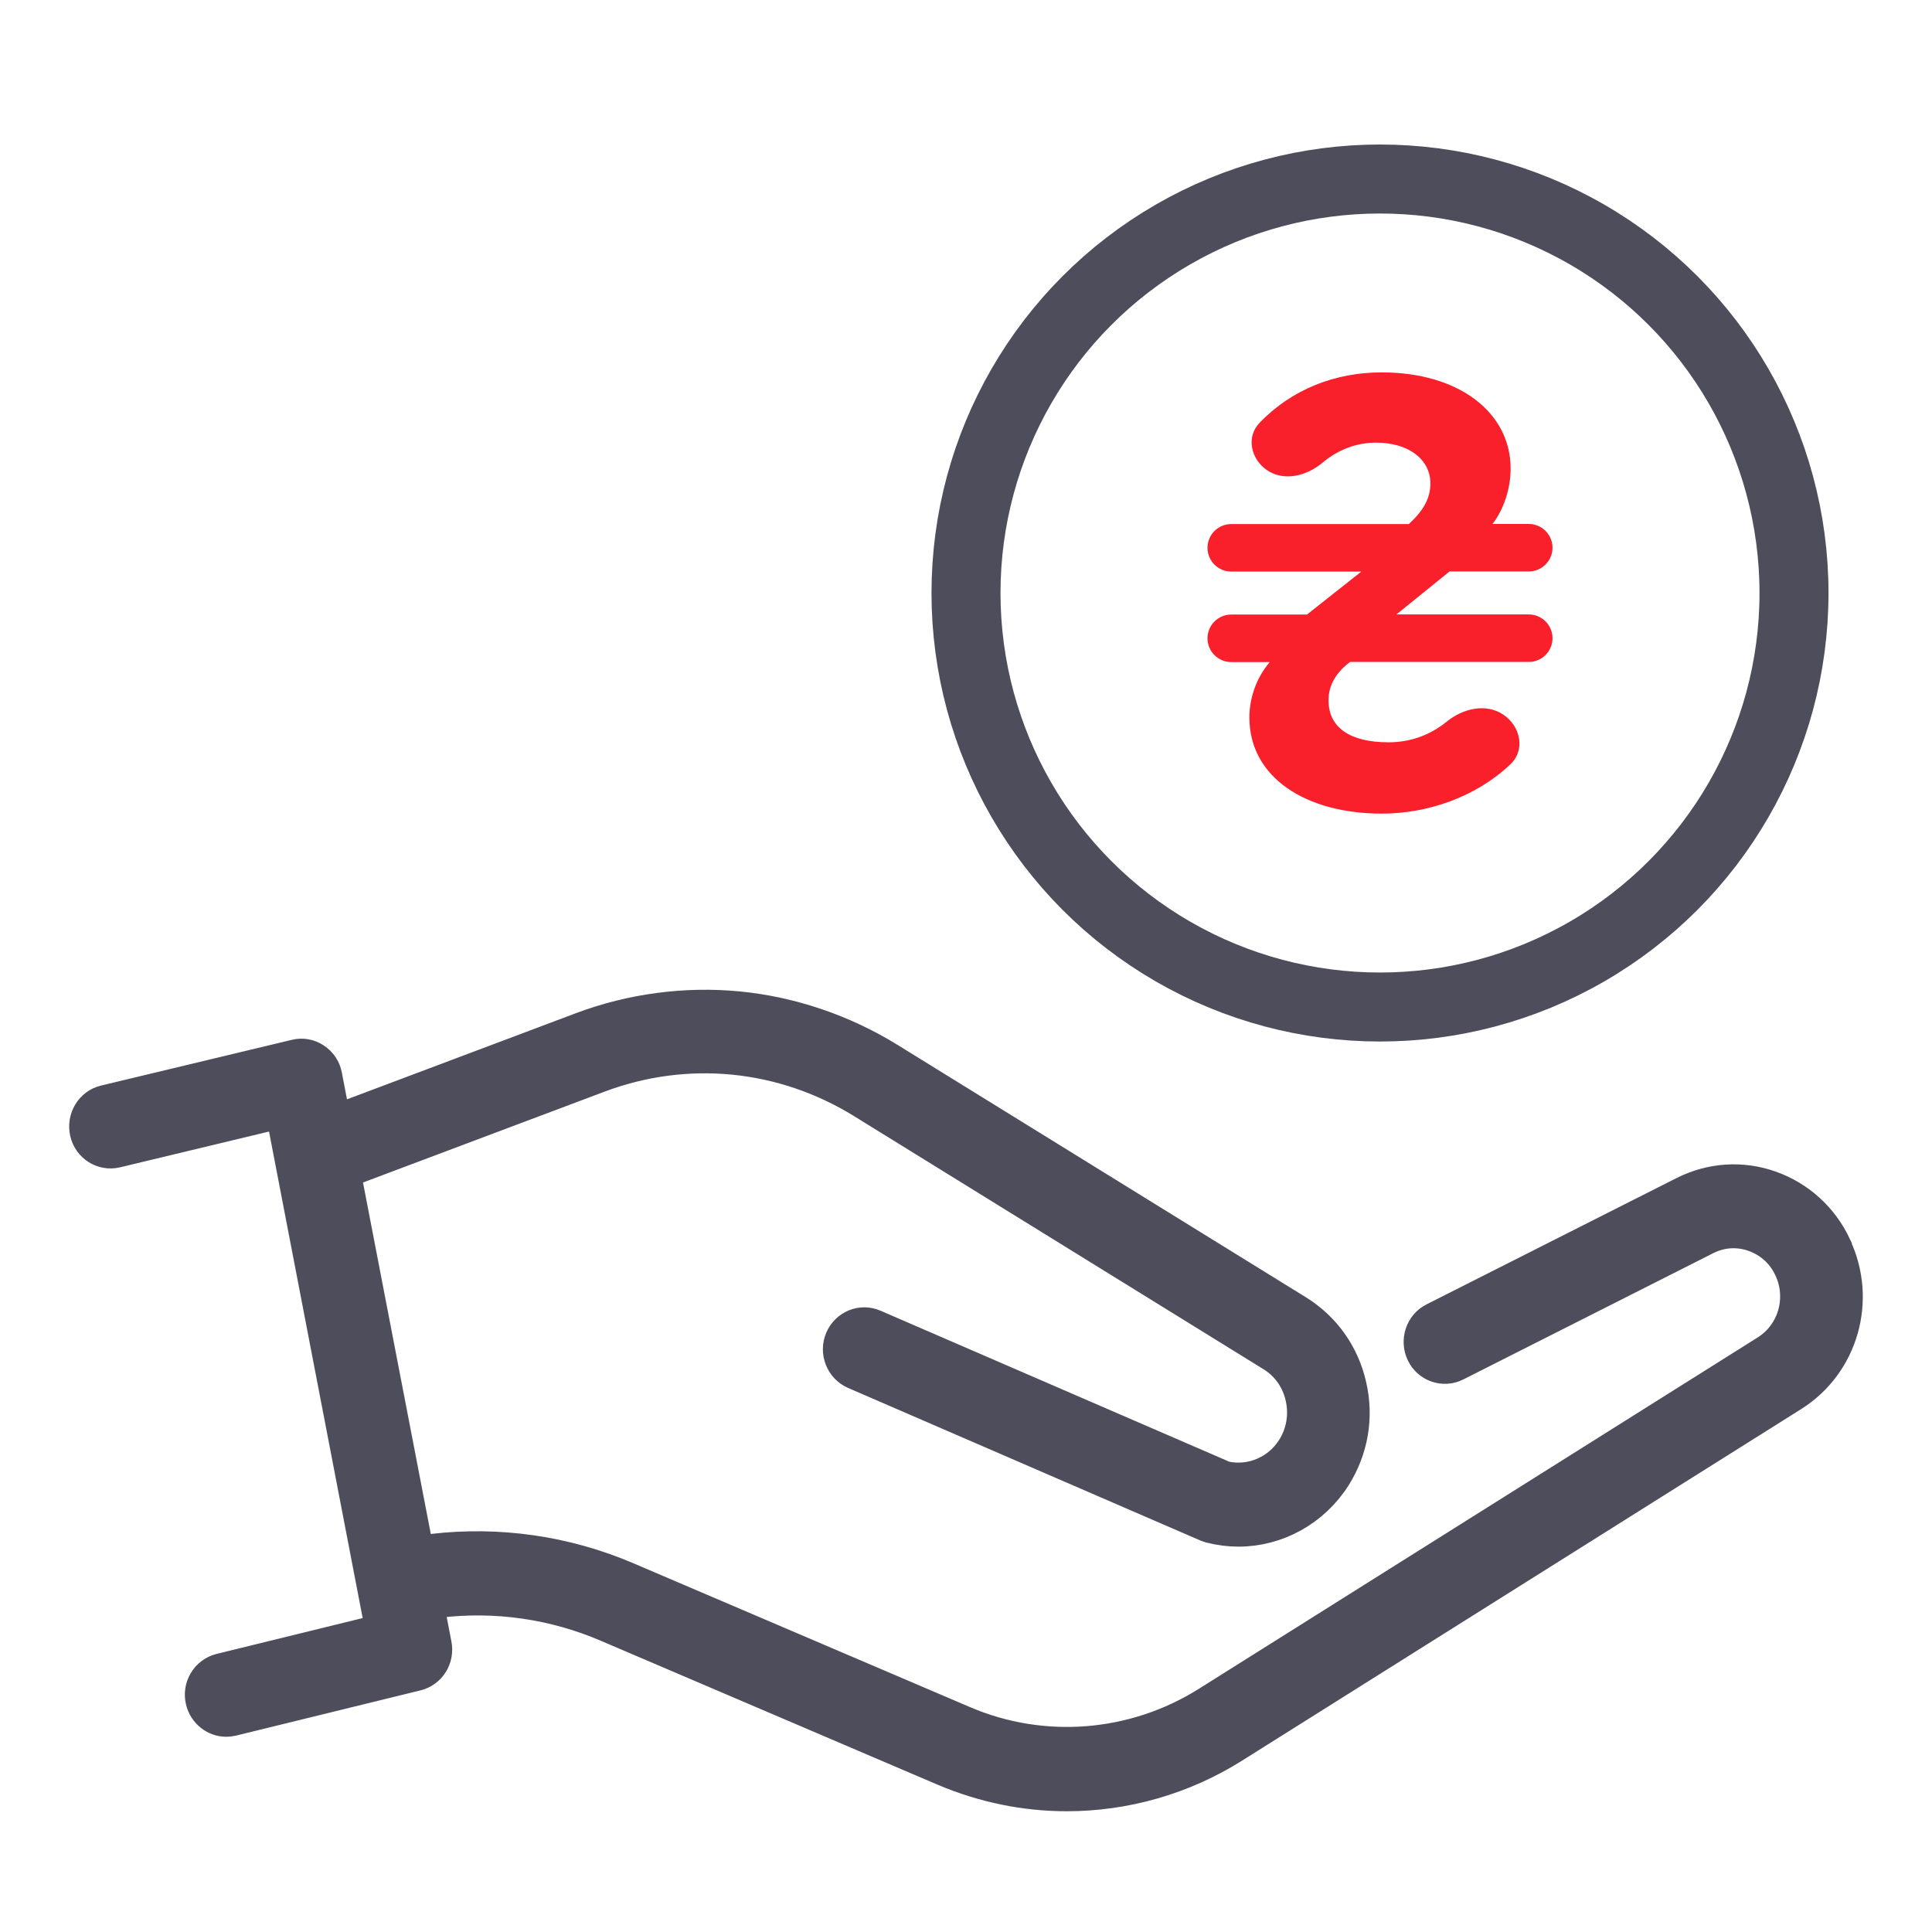
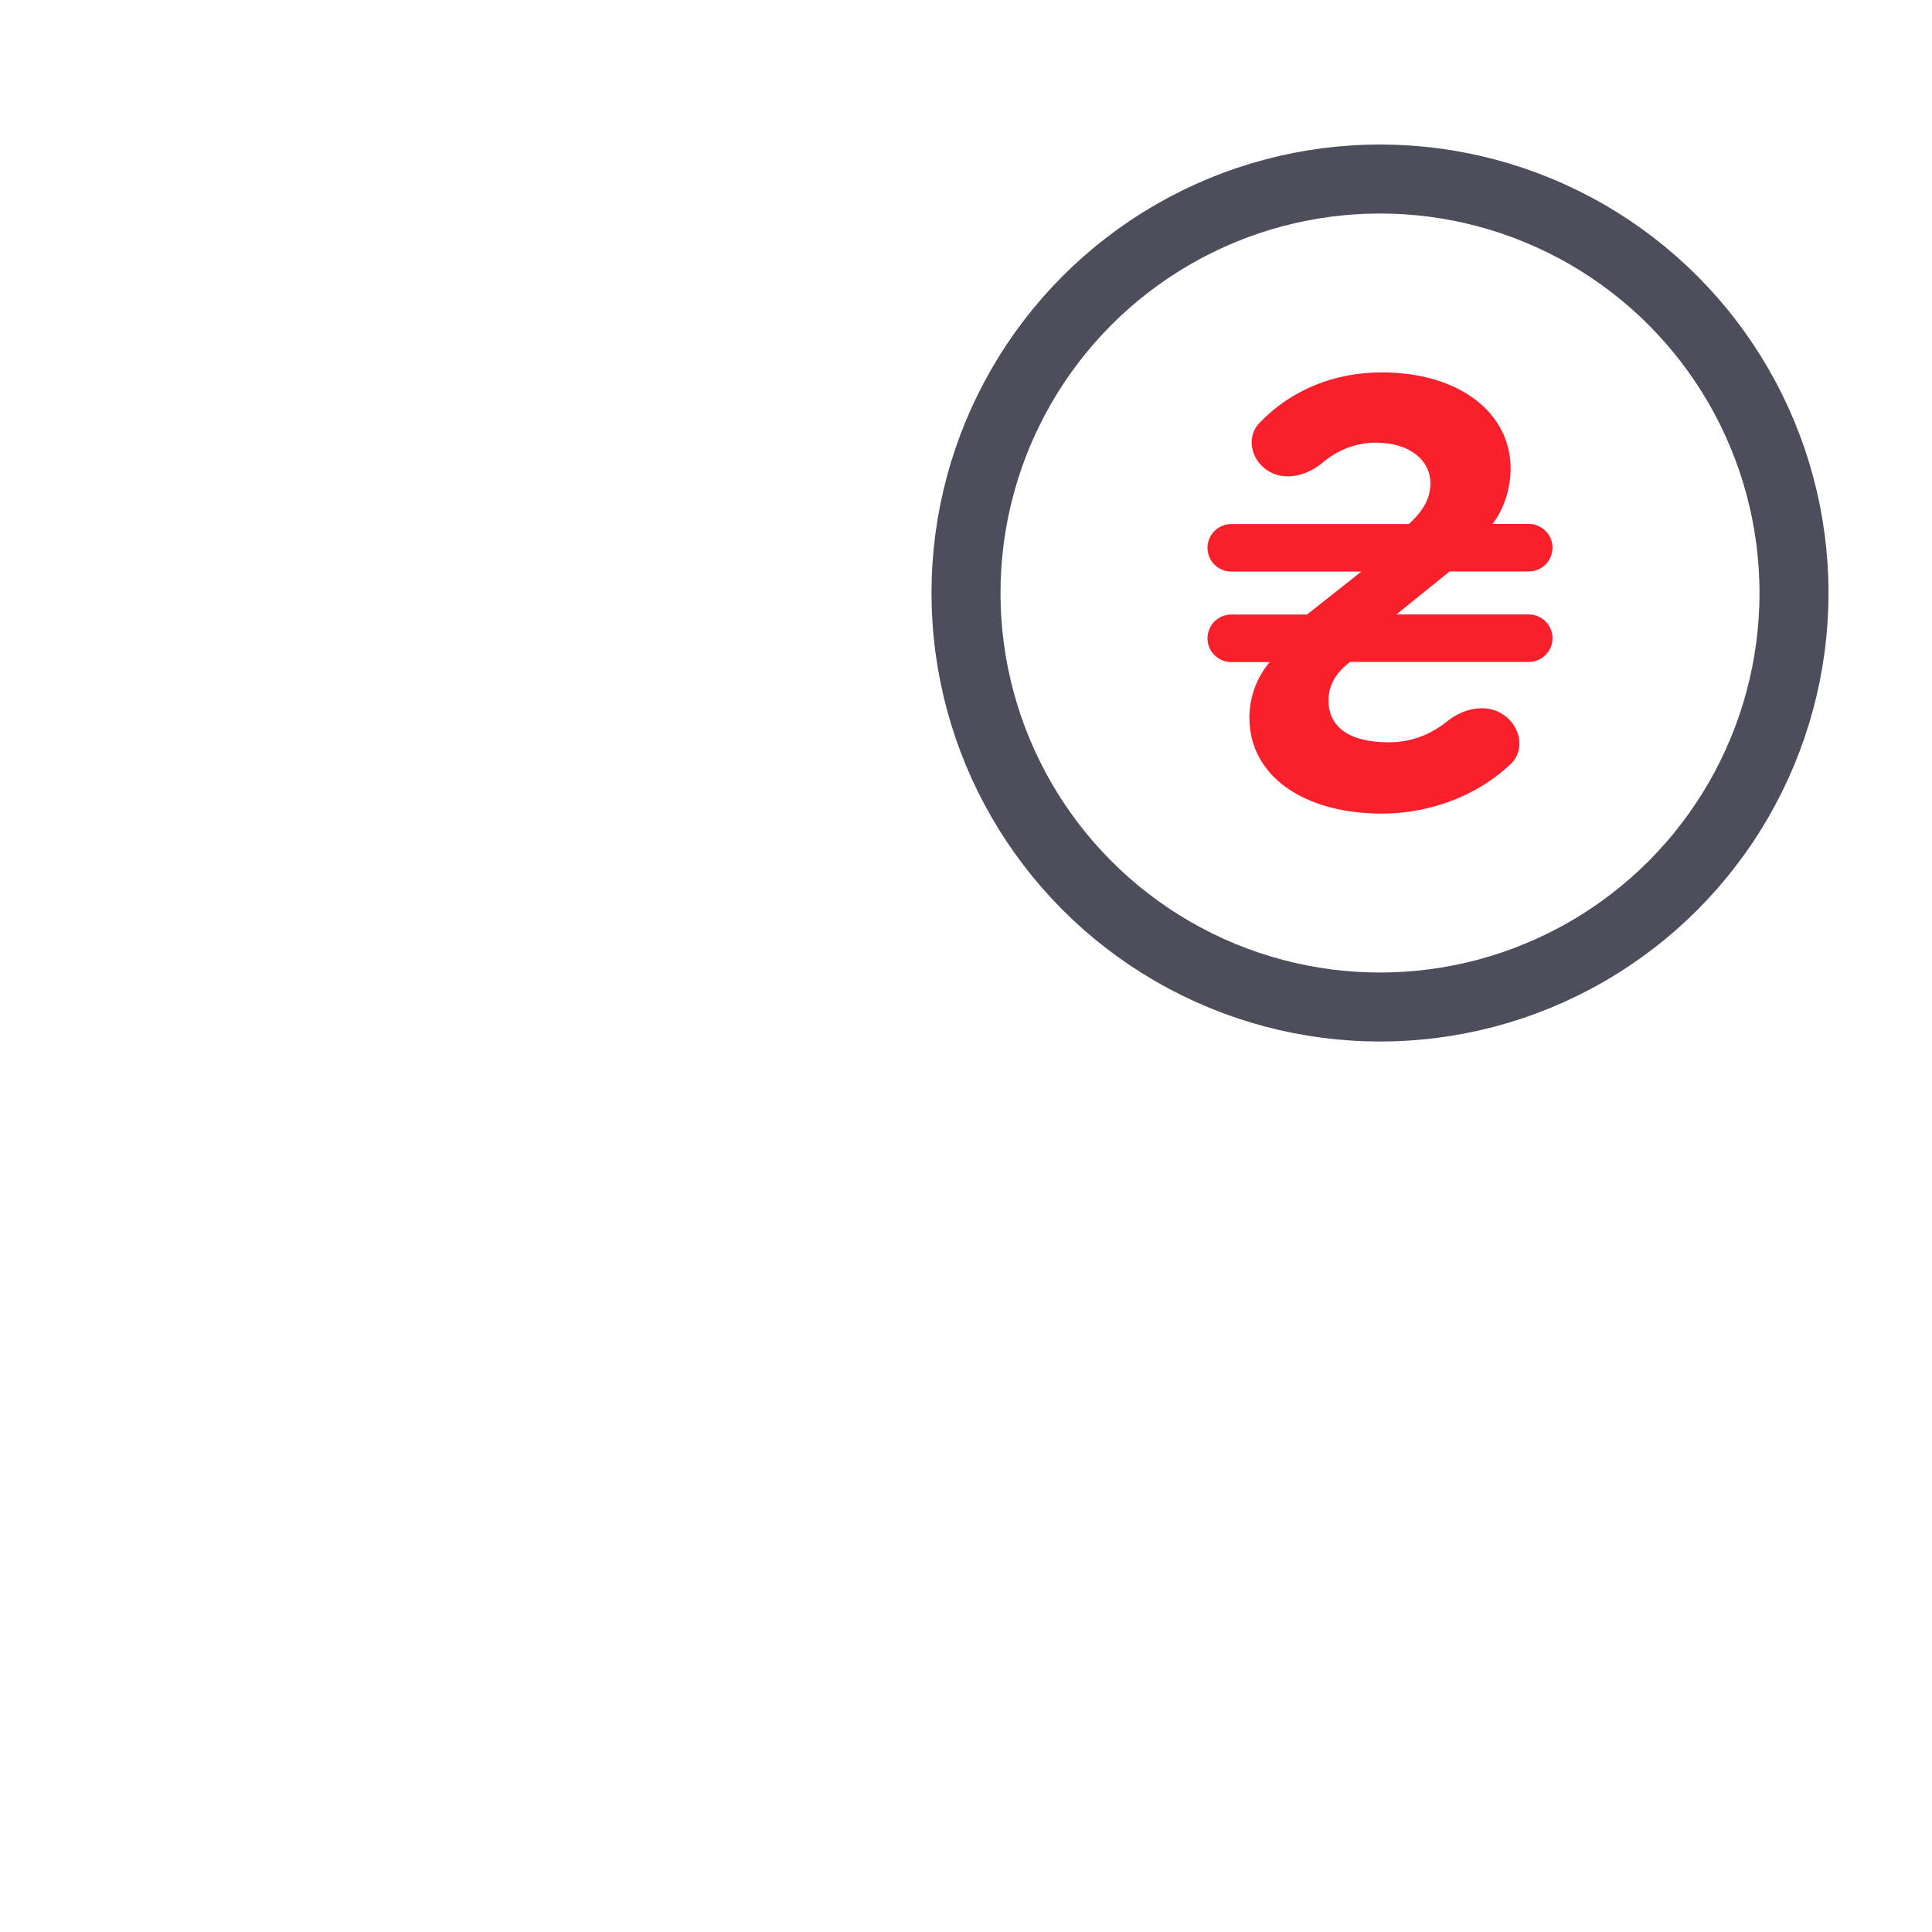
<svg xmlns="http://www.w3.org/2000/svg" width="56" height="56" viewBox="0 0 56 56" fill="none">
-   <path d="M53.168 36.126C52.792 35.324 52.126 34.723 51.308 34.432C50.485 34.14 49.605 34.2 48.823 34.592L41.575 38.254C41.227 38.427 41.088 38.861 41.256 39.212C41.424 39.568 41.847 39.711 42.189 39.538L49.437 35.876C49.883 35.65 50.382 35.62 50.851 35.787C51.32 35.953 51.697 36.292 51.911 36.75C52.328 37.63 52.027 38.676 51.216 39.188L35.01 49.378C32.878 50.716 30.23 50.929 27.924 49.943L18.156 45.769C16.389 45.014 14.448 44.735 12.541 44.96L12.084 45.014L9.951 33.956L17.35 31.173C19.899 30.216 22.692 30.489 25.021 31.928L36.881 39.259C37.328 39.532 37.64 39.972 37.756 40.495C37.872 41.013 37.785 41.548 37.501 42C37.067 42.689 36.261 43.022 35.485 42.85L25.323 38.45C24.969 38.295 24.558 38.468 24.407 38.831C24.256 39.193 24.424 39.615 24.778 39.77L34.993 44.194C35.028 44.206 35.062 44.217 35.097 44.229C35.363 44.295 35.63 44.33 35.897 44.33C36.997 44.33 38.052 43.76 38.672 42.779C39.158 42 39.321 41.078 39.112 40.175C38.909 39.271 38.371 38.516 37.6 38.034L25.74 30.704C24.425 29.895 22.924 29.384 21.4 29.235C19.877 29.087 18.306 29.295 16.869 29.836L9.679 32.541L9.418 31.185C9.384 30.995 9.274 30.828 9.111 30.722C8.955 30.615 8.758 30.579 8.572 30.627L3.045 31.952C2.668 32.041 2.437 32.428 2.523 32.815C2.61 33.201 2.987 33.439 3.364 33.349L8.19 32.19L11.093 47.273L6.394 48.426C6.017 48.521 5.786 48.908 5.878 49.288C5.953 49.615 6.243 49.841 6.556 49.841C6.608 49.841 6.666 49.836 6.718 49.823L12.072 48.51C12.437 48.42 12.668 48.052 12.593 47.672L12.355 46.435L12.703 46.393C14.372 46.191 16.069 46.435 17.616 47.101L27.384 51.275C28.52 51.756 29.719 52 30.919 52C32.599 52 34.274 51.53 35.739 50.608L51.945 40.418C53.37 39.52 53.897 37.678 53.167 36.138L53.168 36.126Z" fill="#4D4D5C" stroke="#4D4D5C" />
  <circle cx="40" cy="17.189" r="12" stroke="#4D4D5C" stroke-width="2" />
  <path d="M42.016 16.564L40.475 17.81H44.311C44.692 17.81 45 18.118 45 18.499C45 18.879 44.692 19.187 44.311 19.187H39.132C38.74 19.482 38.508 19.843 38.508 20.301C38.508 21.089 39.132 21.516 40.246 21.516C40.872 21.516 41.44 21.317 41.942 20.911C42.412 20.532 43.075 20.378 43.576 20.715C44.075 21.051 44.219 21.738 43.782 22.152C42.773 23.107 41.379 23.583 40.049 23.583C37.852 23.583 36.214 22.535 36.214 20.797C36.214 20.239 36.412 19.649 36.804 19.191H35.689C35.308 19.191 35 18.882 35 18.502C35 18.121 35.308 17.813 35.689 17.813H37.884L39.459 16.567H35.689C35.308 16.567 35 16.259 35 15.879C35 15.498 35.308 15.19 35.689 15.19H40.836C41.263 14.798 41.461 14.437 41.461 14.01C41.461 13.323 40.836 12.83 39.886 12.83C39.305 12.83 38.778 13.039 38.328 13.416C37.872 13.798 37.215 13.962 36.724 13.627C36.256 13.309 36.115 12.666 36.507 12.257C37.444 11.281 38.703 10.794 40.049 10.794C42.311 10.794 43.786 11.974 43.786 13.58C43.786 14.17 43.588 14.76 43.262 15.187H44.311C44.692 15.187 45 15.495 45 15.876C45 16.256 44.692 16.564 44.311 16.564H42.016Z" fill="#F91F2B" />
</svg>